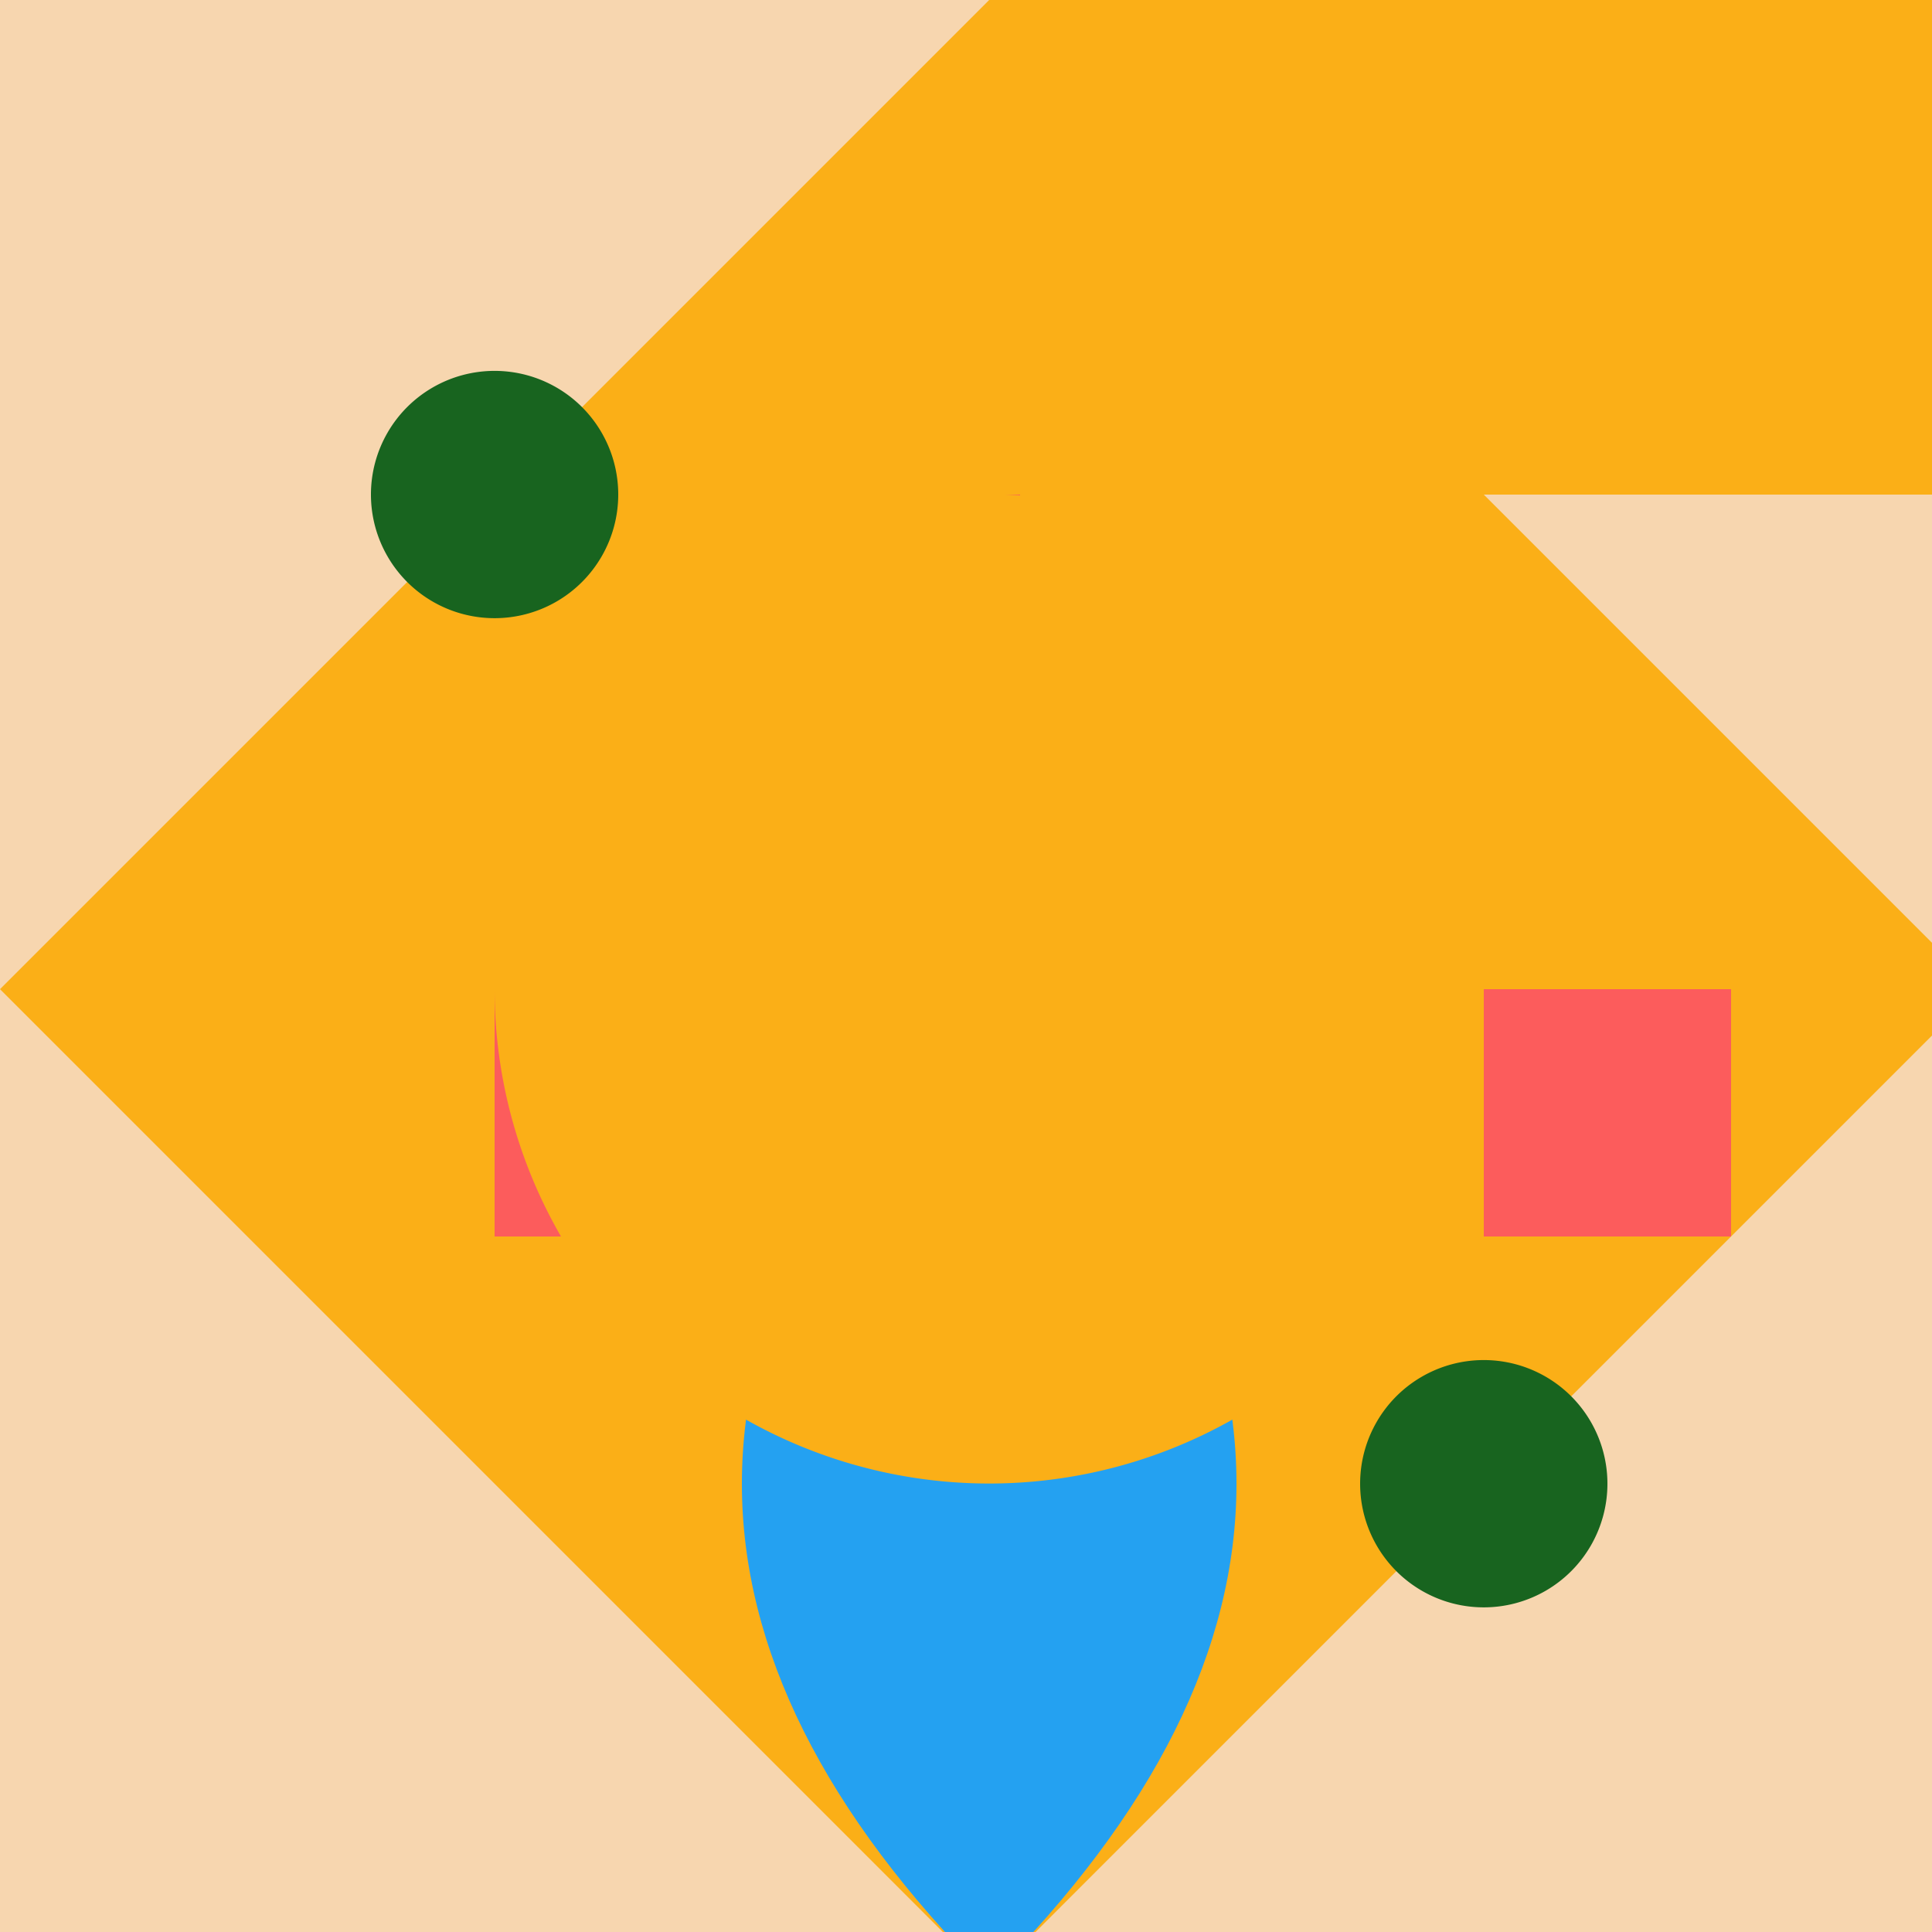
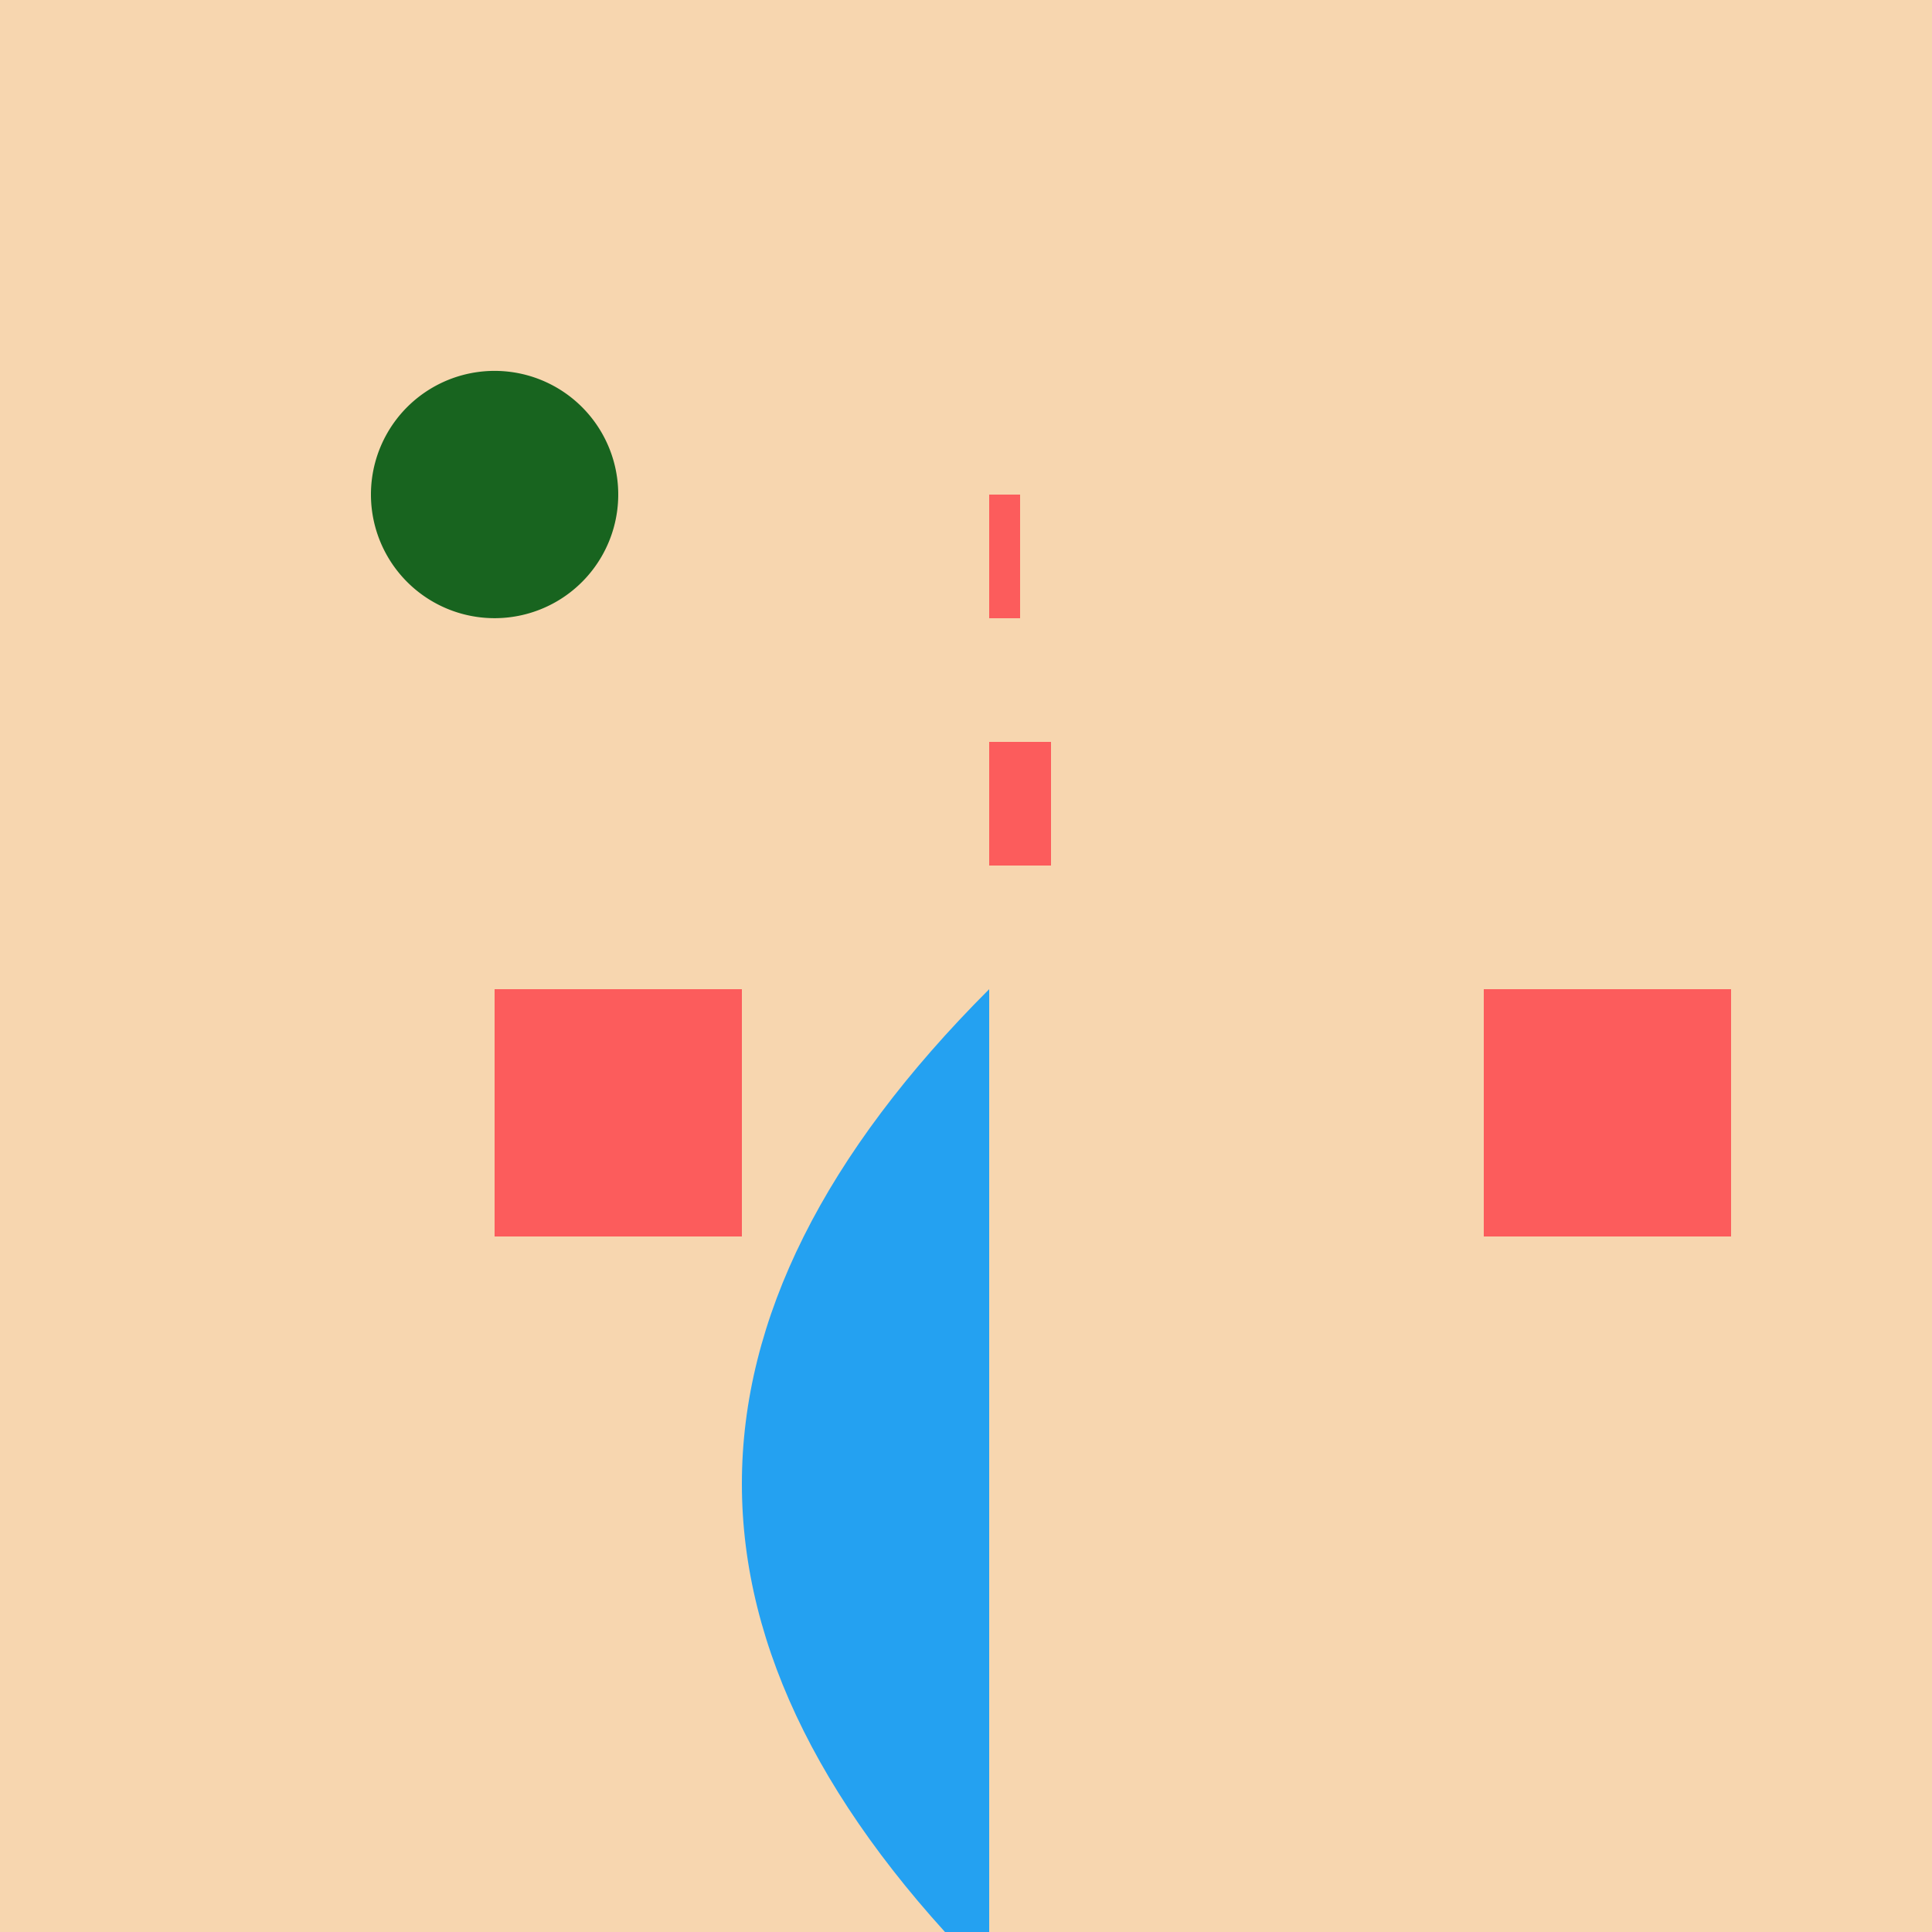
<svg xmlns="http://www.w3.org/2000/svg" width="500" height="500">
  <defs />
  <g>
    <rect fill="#F7D6AF" stroke="none" x="0" y="0" width="512" height="512" />
-     <path fill="#FBAF17" stroke="none" paint-order="stroke fill markers" d=" M 256 0 L 512 256 L 256 512 L 0 256" />
-     <path fill="#24A1F1" stroke="none" paint-order="stroke fill markers" d=" M 256 256 Q 128 384 256 512 Q 384 384 256 256" />
-     <rect fill="#FBAF17" stroke="none" x="256" y="0" width="256" height="128" />
+     <path fill="#24A1F1" stroke="none" paint-order="stroke fill markers" d=" M 256 256 Q 128 384 256 512 " />
    <path fill="#18641F" stroke="none" paint-order="stroke fill markers" d=" M 160 128 A 32 32 0 1 1 160 127.968" />
-     <path fill="#18641F" stroke="none" paint-order="stroke fill markers" d=" M 416 384 A 32 32 0 1 1 416 383.968" />
    <rect fill="#FC5C5C" stroke="none" x="256" y="128" width="8" height="32" />
    <rect fill="#FC5C5C" stroke="none" x="256" y="192" width="16" height="32" />
    <rect fill="#FC5C5C" stroke="none" x="128" y="256" width="64" height="64" />
    <rect fill="#FC5C5C" stroke="none" x="384" y="256" width="64" height="64" />
-     <path fill="#FBAF17" stroke="none" paint-order="stroke fill markers" d=" M 384 256 A 128 128 0 1 1 384 255.872" />
  </g>
</svg>